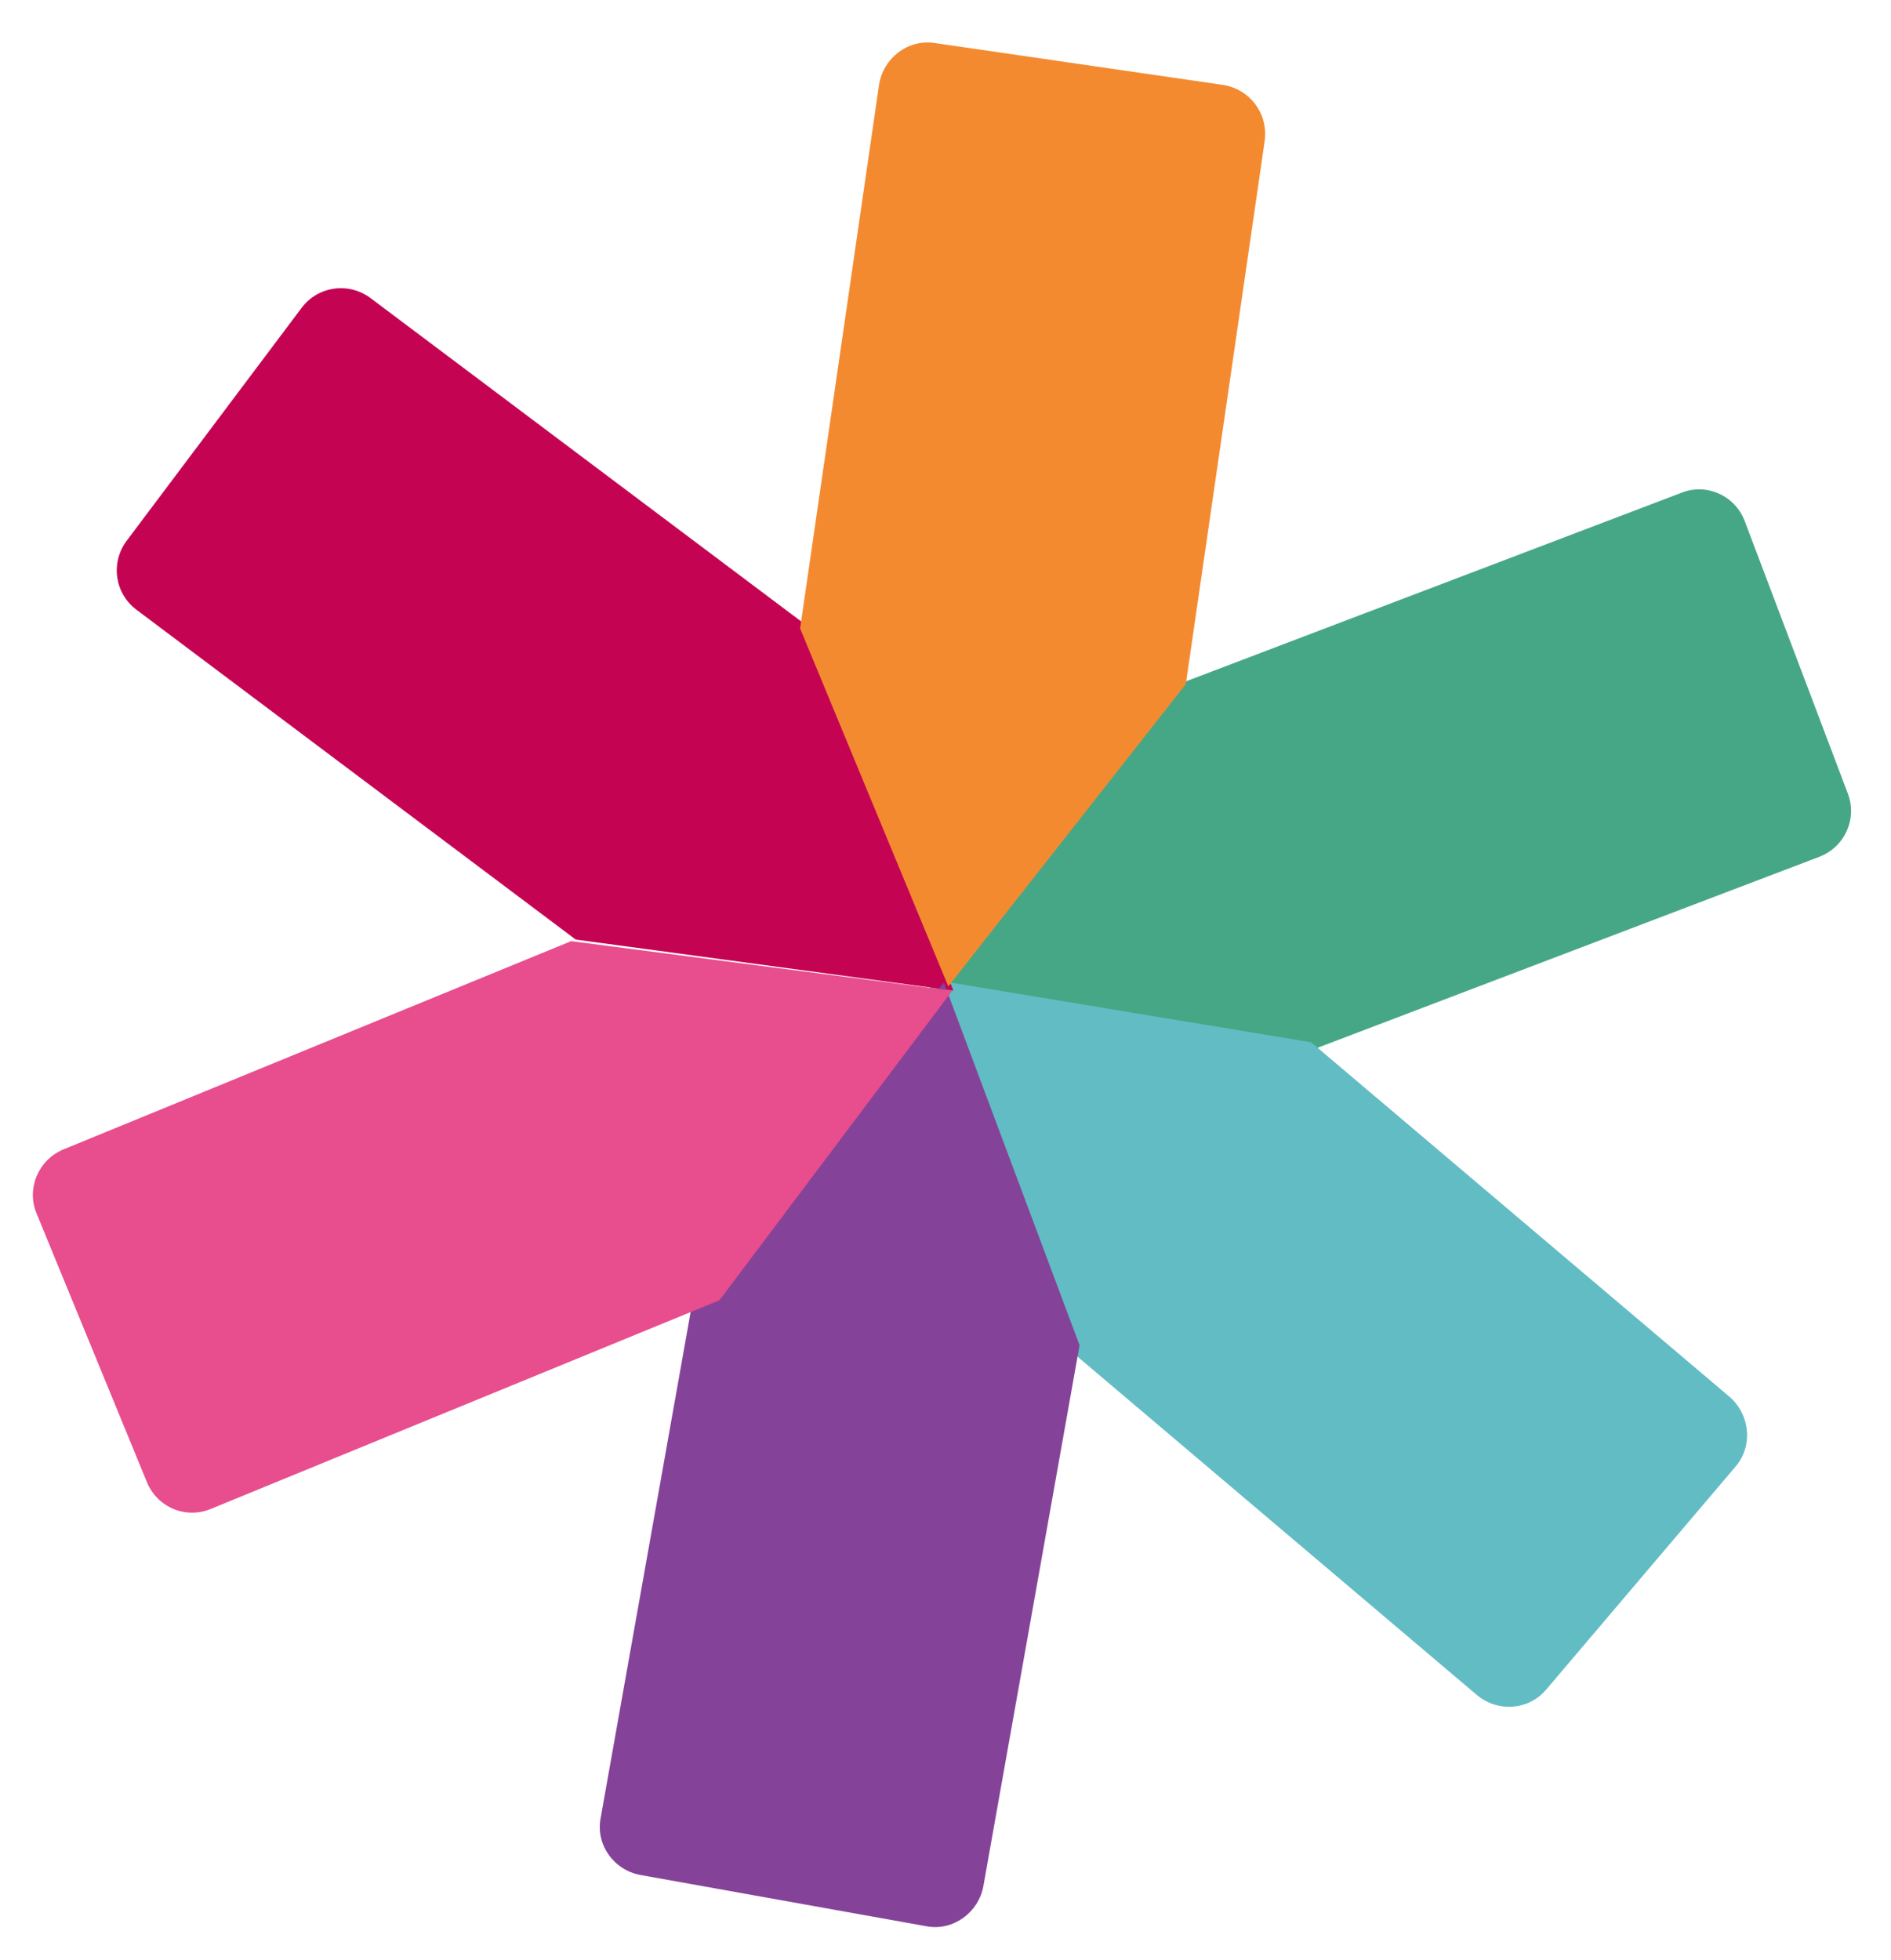
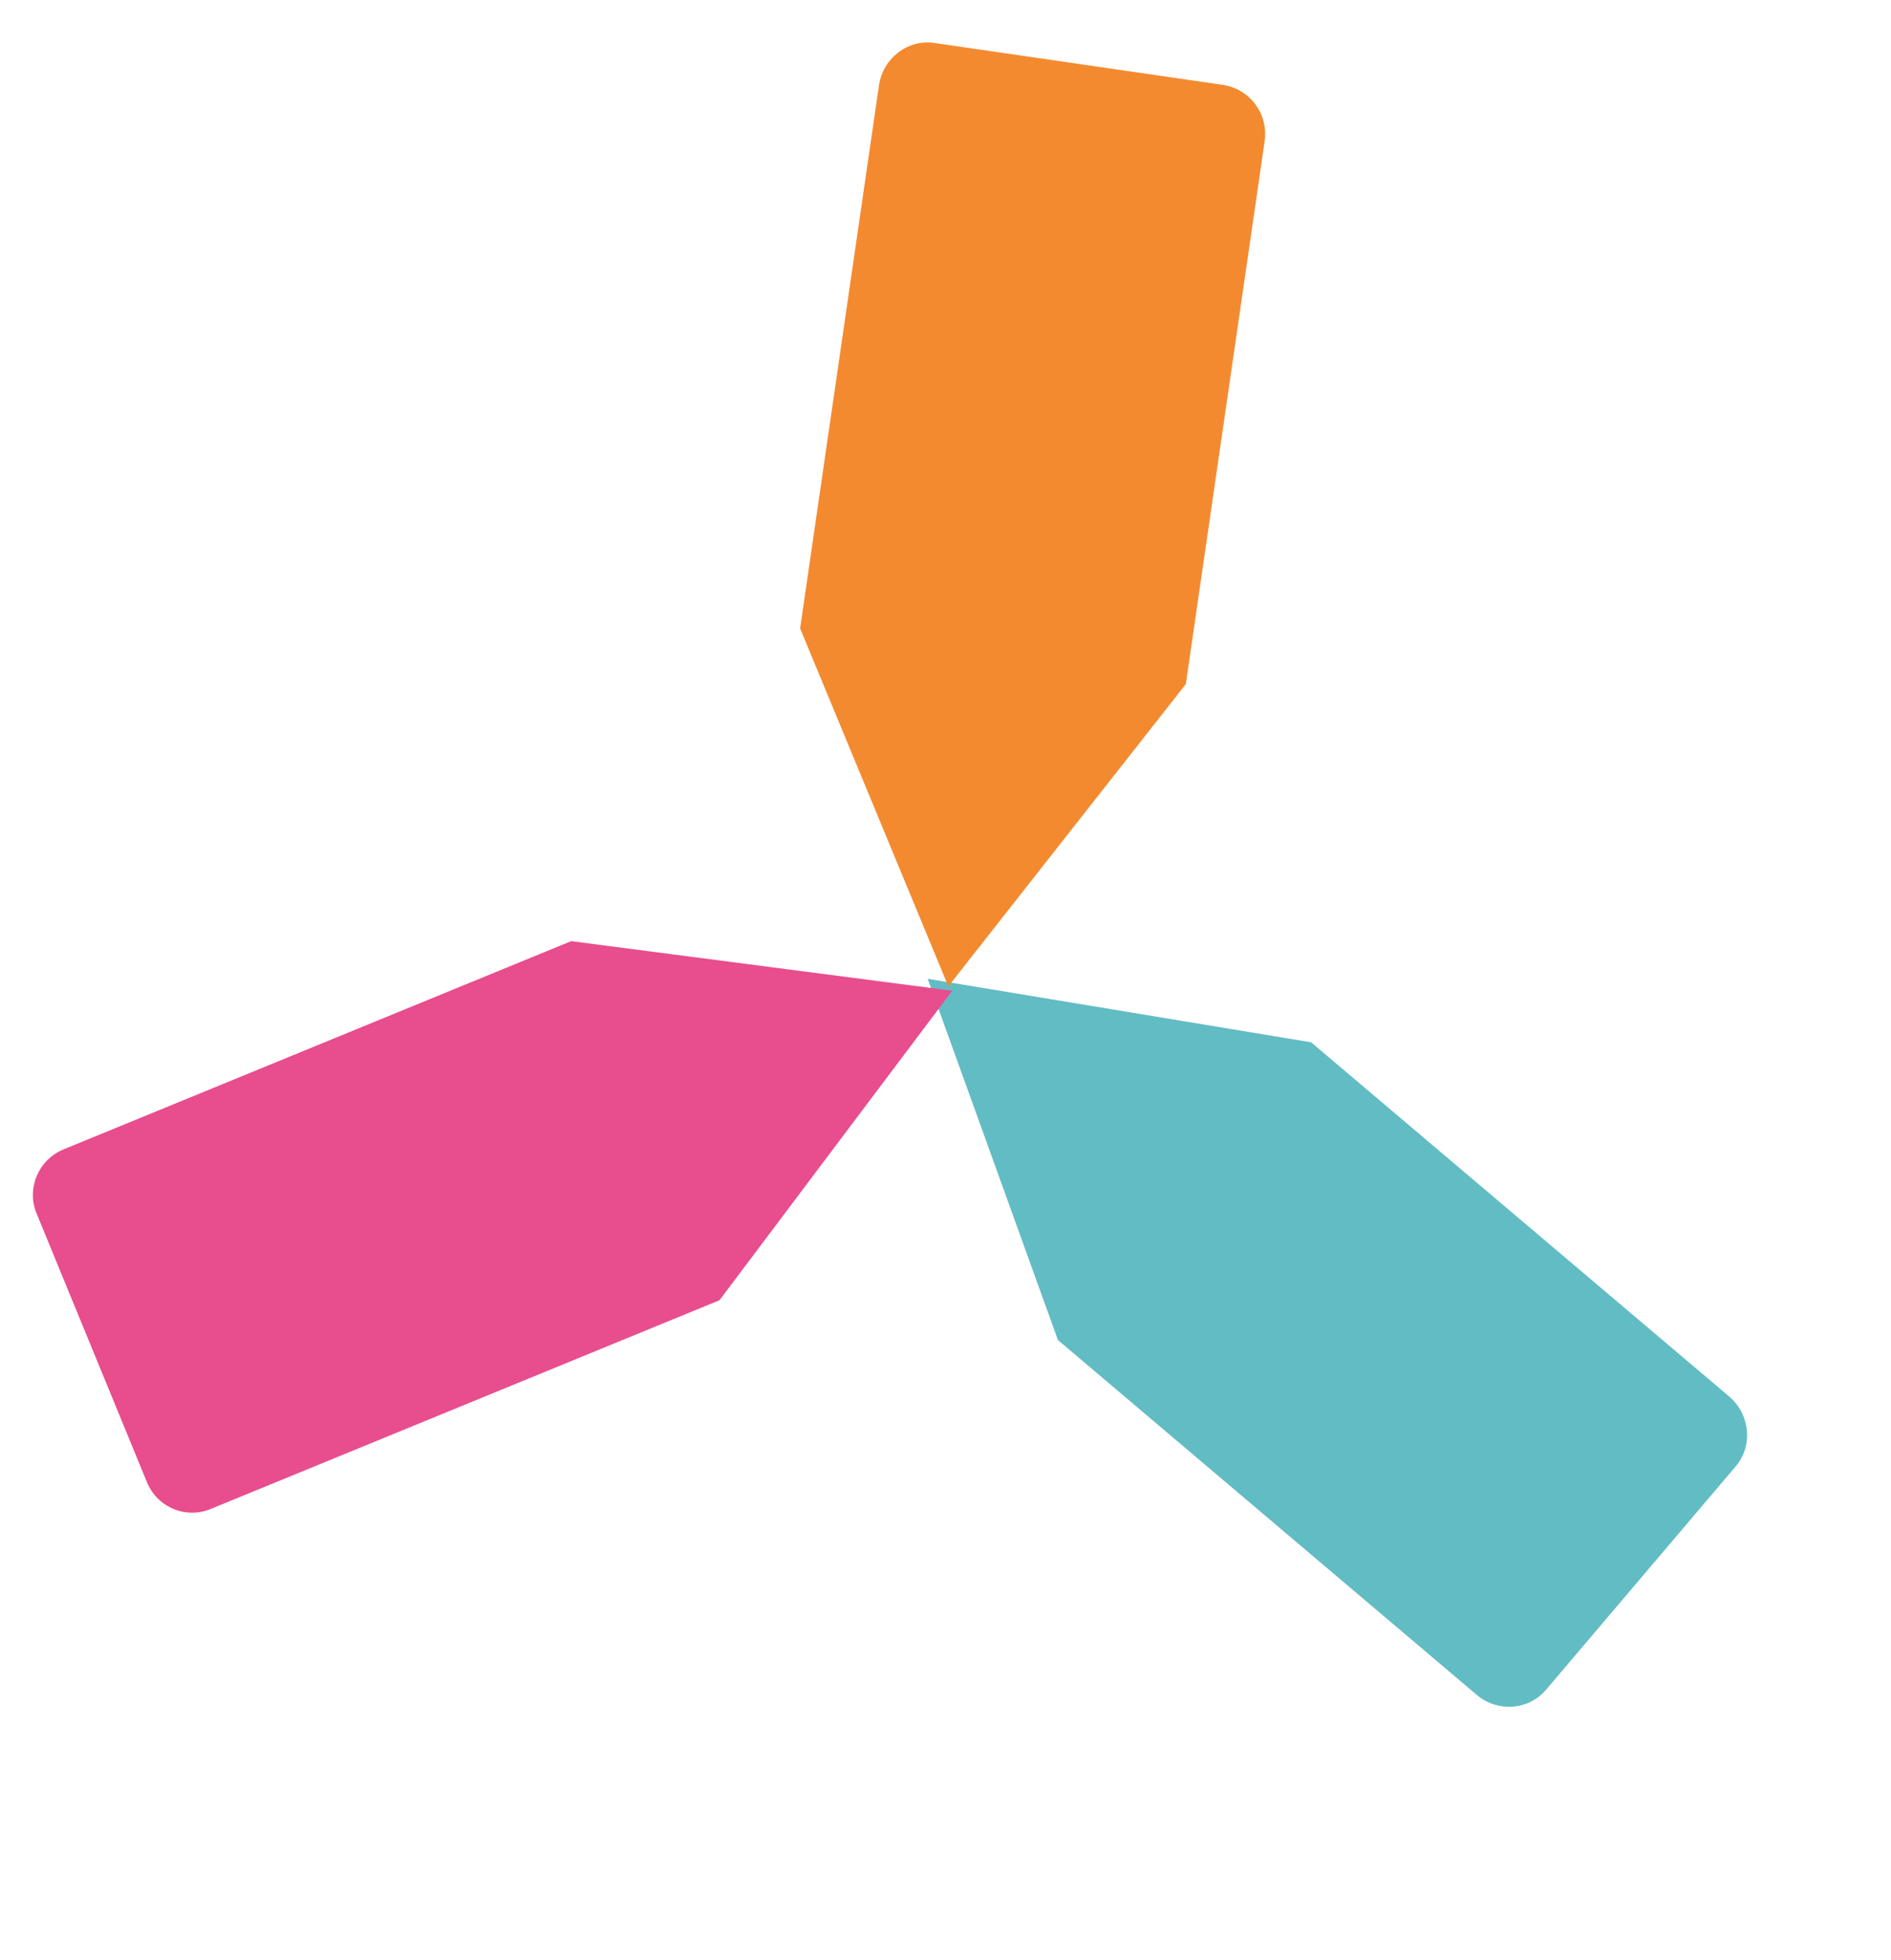
<svg xmlns="http://www.w3.org/2000/svg" viewBox="0 0 228.4 236.7">
  <g transform="matrix(.643 -.766 .766 .643 -3.38 14.921)">
-     <path d="m100.9 194.8-17.2 30.7c-1.6 2.9-5.2 3.9-8.1 2.3l-57.9-32.3-23.8-39.8 46.8-1.2 57.9 32.3c2.8 1.5 3.9 5.1 2.3 8z" fill="#46a786" />
    <path d="m12.6 267.4-35.2-.2c-3.3 0-5.9-2.7-5.9-6l.3-66.3 23.3-40.1 23.9 40.4-.3 66.3c-.1 3.3-2.8 6-6.1 5.9z" fill="#62bcc4" />
-     <path d="m-26.6 46.7 35.1-1.9c3.3-.2 6.1 2.3 6.3 5.6l3.6 66.2-22.4 41.5-24.6-38.9-3.6-66.2c-.2-3.3 2.3-6.1 5.6-6.3z" fill="#c40453" />
-     <path d="m-92.6 228.3-17.5-30.5c-1.6-2.8-.7-6.5 2.2-8.1l57.5-33.1h46.4l-23 40.7-57.5 33.1c-2.8 1.6-6.5.7-8.1-2.1z" fill="#844398" />
    <path d="m82.2 82.8 18.5 29.9c1.7 2.8.9 6.4-1.9 8.2l-56.4 34.9-46.4 1.5 21.6-41.5 56.4-34.9c2.8-1.7 6.5-.9 8.2 1.9z" fill="#f48a30" />
    <path d="m-112.1 121.7 16.3-31.1c1.5-2.9 5.1-4 8-2.5l58.7 30.8 25 39.1-46.7 2.5-58.7-30.8c-3-1.5-4.1-5.1-2.6-8z" fill="#e84d8d" />
  </g>
</svg>